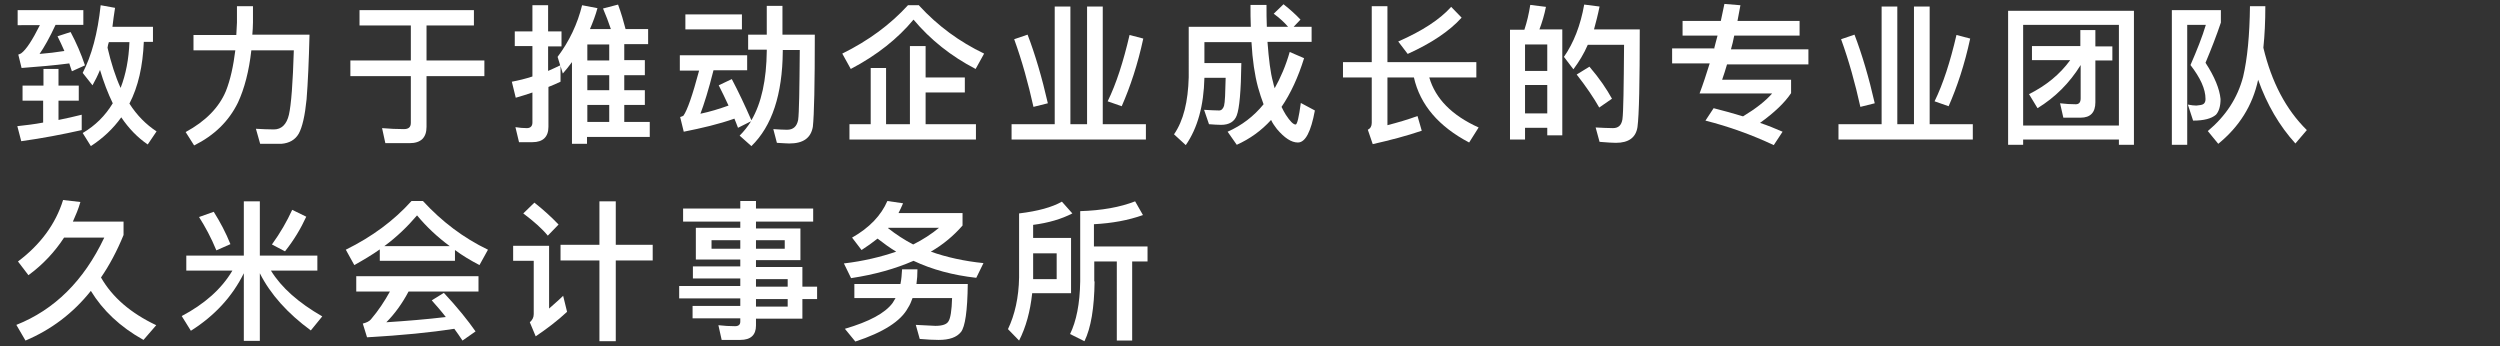
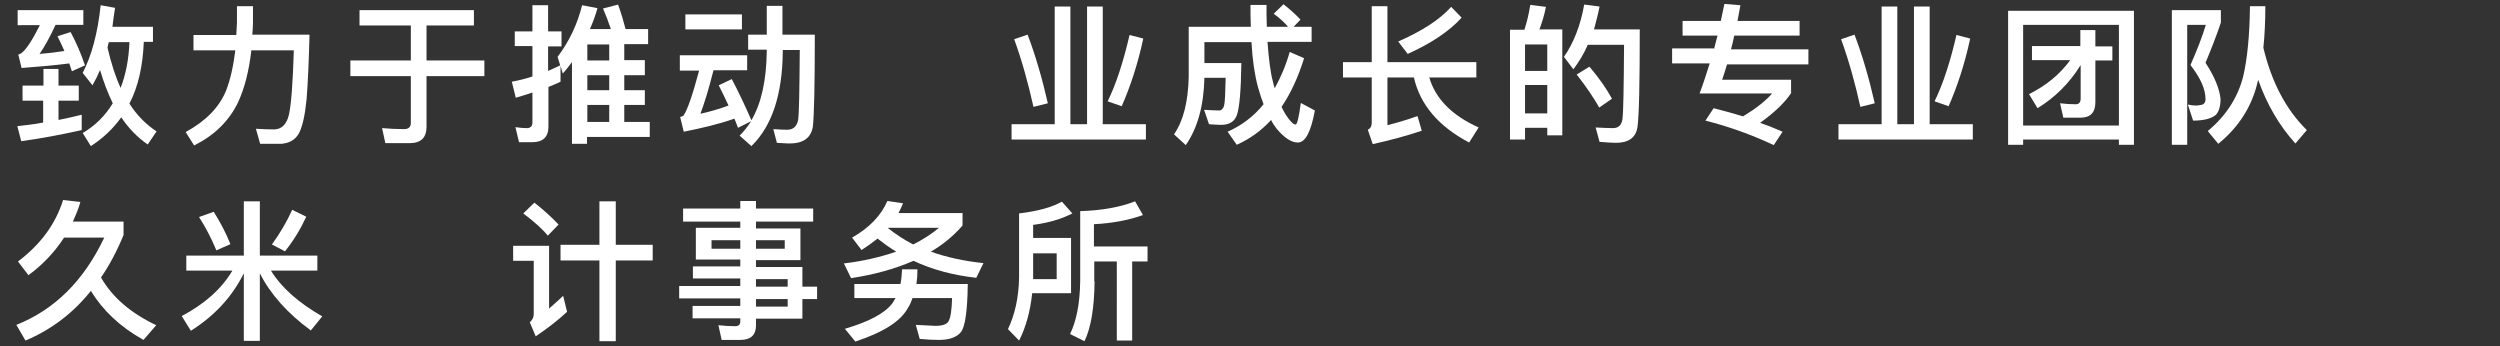
<svg xmlns="http://www.w3.org/2000/svg" version="1.1" id="レイヤー_1" x="0px" y="0px" viewBox="0 0 764.9 105.9" style="enable-background:new 0 0 764.9 105.9;" xml:space="preserve">
  <rect x="0" y="0" width="764.9" height="105.9" fill="#333333" stroke="none" />
  <style type="text/css">
	.st0{fill:#FFFFFF;}
</style>
  <g>
    <path class="st0" d="M25,39.8c-5.8,1.3-12,2.5-18.5,3.4l-1.2-4.6c2.7-0.3,5.3-0.6,7.9-1.1v-6.7H6.9v-4.6h6.4v-5.1h4.6v5.1h6.2v4.6   h-6.2v5.9c2.4-0.5,4.8-1,7.1-1.6V39.8z M25.5,3.1v4.5H17c-1.8,3.9-3.5,6.9-4.9,8.9c2.6-0.2,5.1-0.5,7.6-0.9   c-0.7-1.6-1.4-3.1-2.1-4.5l4-1.3C23.3,13,24.8,16.4,26,20l-4,1.8c-0.3-0.9-0.6-1.7-0.8-2.4c-4.5,0.6-9.4,1-14.6,1.4l-1-4.1   c0.4-0.1,0.7-0.3,0.9-0.4c1.5-1.1,3.4-4,5.7-8.6H5.4V3.1H25.5z M30.6,21.4c-0.7,1.7-1.5,3.3-2.3,4.7l-3-3.8   c2.7-5.2,4.6-12.1,5.5-20.7l4.4,0.8c-0.3,2-0.6,3.9-0.8,5.8h12.4v4.6H44c-0.3,7.4-1.7,13.7-4.4,18.9c2.3,3.6,5.1,6.4,8.3,8.5   l-2.7,4c-3.1-2.1-5.8-4.9-8.1-8.3c-2.5,3.5-5.6,6.4-9.3,8.8l-2.5-4c3.9-2.3,6.9-5.3,9.2-9.1C33,28.5,31.7,25.1,30.6,21.4z    M32.9,14.6c1.1,4.7,2.4,8.8,4,12.3c1.6-4.1,2.5-8.8,2.7-14h-6.3C33.1,13.4,33,14,32.9,14.6z" />
    <path class="st0" d="M77.4,1.8v5c0,1.3-0.1,2.6-0.2,3.8h17.5c-0.2,8.2-0.5,14.8-0.9,19.8c-0.5,5-1.3,8.5-2.4,10.5   c-1.1,1.9-2.9,2.9-5.3,3.1h-6.5l-1.3-4.6c1.9,0.1,3.7,0.2,5.5,0.2c2.3,0,3.9-1.5,4.6-4.5c0.7-3.1,1.2-9.7,1.5-19.7h-13   c-0.7,6.3-2.1,11.7-4.1,16c-2.8,5.7-7.2,10-13.4,13.1l-2.6-4.1c6.1-3.3,10.2-7.5,12.3-12.5c1.4-3.5,2.3-7.7,2.9-12.5H59.2v-4.7   h13.1c0.1-1.2,0.1-2.5,0.2-3.8v-5H77.4z" />
    <path class="st0" d="M145,3.1v4.7h-14.5v10.7h17.7v4.8h-17.7v15.5c0,3.3-1.7,5-5.2,5h-7.4l-1-4.6c2.3,0.2,4.6,0.3,6.7,0.3   c1.4,0,2.1-0.6,2.1-1.9V23.3h-18.5v-4.8h18.5V7.8H110V3.1H145z" />
    <path class="st0" d="M179.7,44H175V19c-0.9,1.2-1.8,2.4-2.8,3.5l-0.7-2.3V25c-1.2,0.6-2.5,1.1-3.7,1.6v12.2c0,3.1-1.7,4.7-4.9,4.7   h-4.1l-1.1-4.6c1.2,0.2,2.4,0.3,3.5,0.3c1.1,0,1.7-0.6,1.7-1.7v-9.2c-1.7,0.6-3.4,1.1-5.1,1.6l-1.2-4.9c2.1-0.4,4.2-0.9,6.3-1.6   v-9.3h-5.4V9.6h5.4v-8h4.8v8h4.1v4.6h-4.1v7.5c1.3-0.6,2.5-1.1,3.7-1.7l-0.8-2.6c3.6-4.8,6.1-10.1,7.5-15.8l4.7,0.9   c-0.6,2.2-1.4,4.3-2.3,6.4h6.4c-0.7-2.1-1.5-4.2-2.4-6.3l4.6-1.2c1,2.7,1.7,5.2,2.3,7.5h6.9v4.6h-7.3v4.9h6.3V23h-6.3v4.6h6.3v4.5   h-6.3v5.2h7.8v4.6h-19.2V44z M179.7,13.6v4.9h6.7v-4.9H179.7z M179.7,27.6h6.7V23h-6.7V27.6z M179.7,37.3h6.7v-5.2h-6.7V37.3z" />
    <path class="st0" d="M228.6,16.8v4.7h-10.3c-1.5,6-2.9,10.4-4,13.3c2.9-0.6,5.8-1.5,8.6-2.5c-1-2.2-2-4.2-3-6.2l4-1.9   c2,3.8,4,8,6,12.6c3.1-5.3,4.6-12.4,4.7-21.2v-0.4h-5.7v-4.6h5.7V1.8h4.8v8.8h9.9c0,15.2-0.2,24.6-0.6,28.2   c-0.6,3.4-2.9,5.1-7.2,5.1c-0.7,0-2-0.1-3.8-0.2l-1.1-4.2c1.6,0.1,3,0.2,4.2,0.2c1.9,0,3-1,3.4-3c0.3-2.1,0.4-9.2,0.5-21.4h-5.2   v0.4c-0.1,13.2-3.3,22.9-9.6,29l-3.6-3.2c1.3-1.3,2.5-2.8,3.5-4.4l-4,2c-0.4-1-0.7-1.9-1.1-2.8c-4.8,1.7-10,2.9-15.5,4l-1.1-4.5   c0.5-0.1,0.8-0.3,1-0.4c1.2-1.7,2.8-6.3,4.8-13.8H208v-4.7H228.6z M227,4.4v4.6h-17.3V4.4H227z" />
-     <path class="st0" d="M281.2,1.7c5.8,6.3,12.4,11.1,19.9,14.7l-2.6,4.7c-7.5-3.9-13.8-8.9-19-15.1c-4.8,5.8-11.2,10.9-19.2,15.1   l-2.6-4.7c8.1-4,14.7-8.9,20.1-14.8H281.2z M283.2,14.1v9.6h12v4.6h-12V38h15.4v4.7h-38.7V38h6.5V20.8h4.7V38h7.3V14.1H283.2z" />
    <path class="st0" d="M327.5,2v36h5.1V2h4.8v36h13.2v4.7h-41.1V38h13.2V2H327.5z M320.6,31.6l-4.4,1.1c-1.6-7.2-3.5-14.1-5.9-20.7   l4.1-1.4C316.7,16.6,318.8,23.7,320.6,31.6z M349.8,11.8c-1.7,7.9-4,14.8-6.6,20.7l-4.3-1.5c2.6-5.3,4.8-12.1,6.7-20.3L349.8,11.8z   " />
    <path class="st0" d="M397.9,6l-2.1,2.2h5.5v4.6h-13.5c0.4,5.3,0.9,9.5,1.7,12.3c0.1,0.6,0.3,1.2,0.5,1.9c1.8-3.2,3.4-6.9,4.6-11.1   l4.4,1.9c-1.8,5.8-4.1,10.8-6.9,14.9c0.4,0.9,0.9,1.7,1.3,2.4c1.3,2,2.3,3,3,3c0.5,0,1-2.2,1.6-6.6l4.3,2.3   c-1.2,6.5-2.9,9.8-5.2,9.8c-2,0-4.1-1.4-6.4-4.1c-0.6-0.8-1.3-1.7-1.8-2.8c-3,3.3-6.5,5.8-10.5,7.6l-2.8-4c4.3-1.9,8-4.7,11-8.4   c-0.6-1.6-1.2-3.4-1.7-5.2c-1-3.7-1.7-8.3-2-13.8h-14.4v6.4h11.3c-0.1,8.6-0.6,13.9-1.4,16c-0.7,1.9-2.3,2.9-4.8,2.9   c-1.1,0-2.3-0.1-3.7-0.2l-1.5-4.4c1.8,0.1,3.4,0.2,4.6,0.2c0.7,0,1.2-0.5,1.5-1.4c0.3-1.1,0.4-4,0.5-8.6h-6.5   c-0.2,8.6-2.1,15.4-5.7,20.6l-3.6-3.3c2.9-4.2,4.3-10,4.5-17.5V8.2h19c-0.1-2.1-0.1-4.4-0.1-6.7h4.9c0,2.3,0,4.6,0.1,6.7h6.5   c-1.1-1.3-2.6-2.7-4.4-4l3-2.9C394.6,2.8,396.4,4.4,397.9,6z" />
    <path class="st0" d="M419.7,19V1.9h4.8V19h27.2v4.7h-14.4c1.9,6.5,6.9,11.6,15.1,15.3l-2.9,4.6c-9.3-4.9-15-11.5-16.9-19.9h-8.1   v14.6c3.1-0.8,6.2-1.7,9.2-2.8L435,40c-4.7,1.6-9.7,2.9-15,4.1l-1.5-4.4c0.8-0.4,1.2-1.1,1.2-2.1V23.7h-8.8V19H419.7z M447.2,5.4   c-3.7,4.1-9.2,7.8-16.5,11.1l-2.9-3.8C435.1,9.5,440.5,6,444,2.1L447.2,5.4z" />
    <path class="st0" d="M478,41.4h-4.6v-2.3h-6.8v3.6H462V9.1h4.4c0.8-2.4,1.4-5,1.8-7.6l4.8,0.6c-0.5,2.5-1.2,4.8-2,6.9h7V41.4z    M473.4,21.7v-8.1h-6.8v8.1H473.4z M473.4,34.7V26h-6.8v8.7H473.4z M501,38.9c-0.5,3.2-2.7,4.8-6.6,4.8c-0.9,0-2.6-0.1-5-0.3   l-1.2-4.4c2,0.1,3.8,0.2,5.3,0.2c1.7,0,2.6-0.9,2.9-2.7c0.3-2.2,0.4-9.8,0.5-22.8h-11.1c-1.2,2.8-2.7,5.2-4.4,7.5l-2.9-3.8   c3-4.3,5.1-9.7,6.2-16l4.7,0.6c-0.5,2.5-1.1,4.8-1.7,7h14C501.7,25.2,501.5,35.2,501,38.9z M493.2,30.2l-3.9,2.7   c-1.7-3-4-6.4-6.9-10.1l3.9-2.4C489.4,24,491.6,27.3,493.2,30.2z" />
    <path class="st0" d="M524.4,15.1c0.4-1.4,0.7-2.9,1.1-4.2h-10.7V6.4h11.7c0.4-1.7,0.7-3.5,1.1-5.2l4.9,0.4   c-0.3,1.7-0.6,3.2-0.9,4.8h19v4.5h-20c-0.3,1.5-0.6,2.9-1,4.2h23.7v4.6h-24.9c-0.5,1.7-1,3.3-1.5,4.7H548v4.1c-2,3-5.2,6-9.5,9.1   c2.4,0.8,4.6,1.7,6.9,2.7l-2.7,4.1c-6.8-3.2-13.8-5.7-20.9-7.5l2.5-3.8c3.1,0.8,6.1,1.6,9,2.5c3.8-2.3,6.8-4.6,8.9-7H520   c1.1-2.9,2.1-6,3.1-9.2h-11.5v-4.6H524.4z" />
    <path class="st0" d="M580.5,2v36h5.1V2h4.8v36h13.2v4.7h-41.1V38h13.2V2H580.5z M573.6,31.6l-4.4,1.1c-1.6-7.2-3.5-14.1-5.9-20.7   l4.1-1.4C569.7,16.6,571.8,23.7,573.6,31.6z M602.8,11.8c-1.7,7.9-4,14.8-6.6,20.7l-4.3-1.5c2.6-5.3,4.8-12.1,6.7-20.3L602.8,11.8z   " />
    <path class="st0" d="M652.9,44.3h-4.6v-1.6H619v1.6h-4.6v-41h38.5V44.3z M648.3,38.3V7.6H619v30.8H648.3z M636.5,14.2v-5h4.6v5h5.2   v4.3h-5.2v12.8c0,3.1-1.5,4.7-4.5,4.7h-5.3l-1-4.4c1.7,0.2,3.2,0.3,4.8,0.3c1,0,1.5-0.6,1.5-1.8V19.9c-3.4,5.5-7.8,9.9-13.2,13.2   l-2.6-4.3c5.2-2.6,9.4-6,12.6-10.4h-11.7v-4.3H636.5z" />
    <path class="st0" d="M679.5,3.1v3.8c-1.3,3.9-2.9,8-4.7,12.3c2.8,4.3,4.3,8,4.6,11.1c0,2.2-0.5,3.8-1.4,4.8c-1.4,1.2-3.7,1.8-7,1.8   l-1.6-4.9c1.1,0.2,1.9,0.3,2.6,0.3c1.1-0.1,1.8-0.2,2.2-0.5c0.4-0.3,0.6-0.8,0.6-1.5c0-3.1-1.6-6.5-4.6-10.4   c2-4.6,3.6-8.6,4.7-12.3h-5.7v36.7h-4.7V3.1H679.5z M693.1,2c0,4.6-0.2,8.8-0.6,12.6c2.5,10.5,6.9,18.9,13.3,25.2l-3.5,4.1   c-4.9-5.4-8.7-11.9-11.4-19.5c-1.7,7.9-5.8,14.4-12.2,19.6l-3.2-3.9c5.5-4.6,9.1-10.1,10.8-16.6c1.3-5.5,2-12.7,2.1-21.6H693.1z" />
    <path class="st0" d="M7.8,104.2L5,99.4C16.6,94.8,25.6,86,31.9,72.7H19.6c-2.8,4.3-6.4,8.2-10.9,11.5L5.5,80   c6.8-5.1,11.5-11.4,13.8-18.8l5.3,0.6c-0.6,2.1-1.4,4-2.3,6h15.5v4.1c-2,4.9-4.3,9.2-6.9,13c3.5,6.1,9.1,10.9,16.9,14.6l-3.9,4.5   c-7.2-4-12.5-9.1-16.1-15C22.3,95.9,15.6,100.9,7.8,104.2z" />
    <path class="st0" d="M74.6,78.1V61.6h4.9v16.6h17.6v4.6H82.9c3.2,5.2,8.4,9.8,15.7,14l-3.5,4.3C88,95.9,82.7,90,79.5,83.6v20.7   h-4.9V83.6c-3.5,7.1-8.9,13-16.2,17.6l-2.8-4.5c7-3.7,12.2-8.3,15.5-13.9H57v-4.6H74.6z M70.5,74.7l-4.3,1.9   c-1.6-3.9-3.4-7.2-5.3-10.2l4.5-1.6C67.4,68,69.1,71.2,70.5,74.7z M93.7,66.3c-1.7,3.7-3.8,7.2-6.5,10.6l-4-2.1   c2.6-3.6,4.6-7.1,6.2-10.6L93.7,66.3z" />
-     <path class="st0" d="M129.4,61.5c5.8,6.3,12.4,11.3,19.9,14.9l-2.6,4.7c-2.7-1.4-5.2-2.9-7.5-4.6v3.3h-23v-3.5   c-2.4,1.7-5.1,3.3-7.8,4.8l-2.6-4.7c8.1-4,14.7-8.9,20.1-14.9H129.4z M146.4,84.5v4.7H125c-1.9,3.6-4.2,6.8-6.8,9.4   c6.2-0.4,12.3-0.9,18.2-1.6c-1.3-1.7-2.8-3.4-4.3-5.1l3.7-2.3c4.2,4.5,7.4,8.5,9.7,11.8l-4,2.8c-0.8-1.2-1.6-2.4-2.5-3.6   c-7.1,1.1-16,2-26.7,2.6l-1.3-4.2c1.2-0.3,2-0.7,2.5-1.3c2.3-2.7,4.2-5.6,5.8-8.5H109v-4.7H146.4z M137.6,75.3   c-3.8-2.8-7.1-5.9-10-9.4c-2.9,3.4-6.2,6.6-10,9.4H137.6z" />
    <path class="st0" d="M168,75.2v19.2c1.3-1.2,2.8-2.4,4.3-3.9l1.2,4.9c-3,2.8-6.2,5.2-9.6,7.5l-1.8-4.3c0.8-0.7,1.2-1.5,1.2-2.5   V79.8h-6.3v-4.6H168z M170.9,68.7l-3.3,3.4c-1.7-2.1-4.3-4.4-7.5-6.8l3.4-3.3C166.3,64.2,168.8,66.5,170.9,68.7z M183.4,74.9V61.6   h5v13.3h11.3v4.8h-11.3v24.7h-5V79.7h-11.9v-4.8H183.4z" />
    <path class="st0" d="M226.5,69.9v-2.1H209v-4h17.5v-2.3h4.8v2.3h17.5v4h-17.5v2.1h13.6v9.7h-13.6v2.1h14.2v6h4.5v3.8h-4.5v6h-14.2   v2.1c0,2.9-1.6,4.4-4.8,4.4h-5.7l-1-4.5c1.7,0.2,3.5,0.3,5.1,0.3c1.1,0,1.6-0.5,1.6-1.4v-1h-14.6v-3.8h14.6v-2.3h-18.7v-3.8h18.7   v-2.3h-14.5v-3.7h14.5v-2.1h-13.6v-9.7H226.5z M226.5,73.5h-8.8v2.6h8.8V73.5z M240.1,73.5h-8.8v2.6h8.8V73.5z M231.3,87.7h9.7   v-2.3h-9.7V87.7z M231.3,91.5v2.3h9.7v-2.3H231.3z" />
    <path class="st0" d="M276.3,62.2c-0.5,1.1-0.9,2.1-1.4,3h19.6V69c-2.7,3.1-5.9,5.8-9.7,8c4.8,1.7,10.2,2.9,16.1,3.5l-2.2,4.5   c-7.1-0.8-13.5-2.5-19.2-5.2c-5.5,2.4-11.8,4.2-19.1,5.3l-2.2-4.5c6-0.7,11.3-2,16-3.6c-2-1.2-3.9-2.6-5.7-4   c-1.5,1.2-3.2,2.4-4.9,3.5l-2.9-3.8c5.3-3,8.9-6.8,10.8-11.2L276.3,62.2z M280.7,82.4c0,1.6-0.1,3.1-0.3,4.5h15.7   c-0.1,8.2-0.8,13.1-2.1,14.7s-3.5,2.4-6.8,2.4c-1.6,0-3.5-0.1-5.8-0.3l-1.2-4.3c2.4,0.1,4.4,0.2,6,0.3c2.2,0,3.5-0.5,4-1.4   c0.6-0.9,1-3.3,1.1-7.1h-12.1c-0.4,1.1-0.8,2.1-1.4,3c-2.2,4.1-7.6,7.5-16.1,10.3l-3.2-3.9c7.5-2.2,12.3-4.8,14.6-7.9   c0.3-0.5,0.6-1,0.9-1.5h-12.6v-4.3h14.1c0.3-1.4,0.4-2.9,0.5-4.5H280.7z M287.3,69.7h-15.5l-0.1,0.1c2.4,1.9,5,3.6,7.7,5   C282.4,73.3,285,71.6,287.3,69.7z" />
    <path class="st0" d="M315.8,89.8c-0.6,5.5-1.9,10.3-4,14.4l-3.4-3.5c2.1-4.4,3.3-9.7,3.4-15.8V65.3c5.8-0.7,10.1-1.9,13.1-3.6   l3.2,3.6c-3.3,1.7-7.3,2.9-12,3.5v4h11.6v16.9H315.8z M316.1,85.4h7.2v-7.9h-7.2V85.4z M334.9,86.1c-0.1,8.1-1.1,14.2-3.1,18.3   l-4.4-2.2c1.9-3.9,3-9.2,3.1-16.1V64.6c6.6-0.2,12.2-1.2,16.8-3l2.4,4.2c-4.5,1.6-9.4,2.5-15,2.8l0,6.8h16.4V80h-4.7v24.2h-4.7V80   h-6.9V86.1z" />
  </g>
</svg>